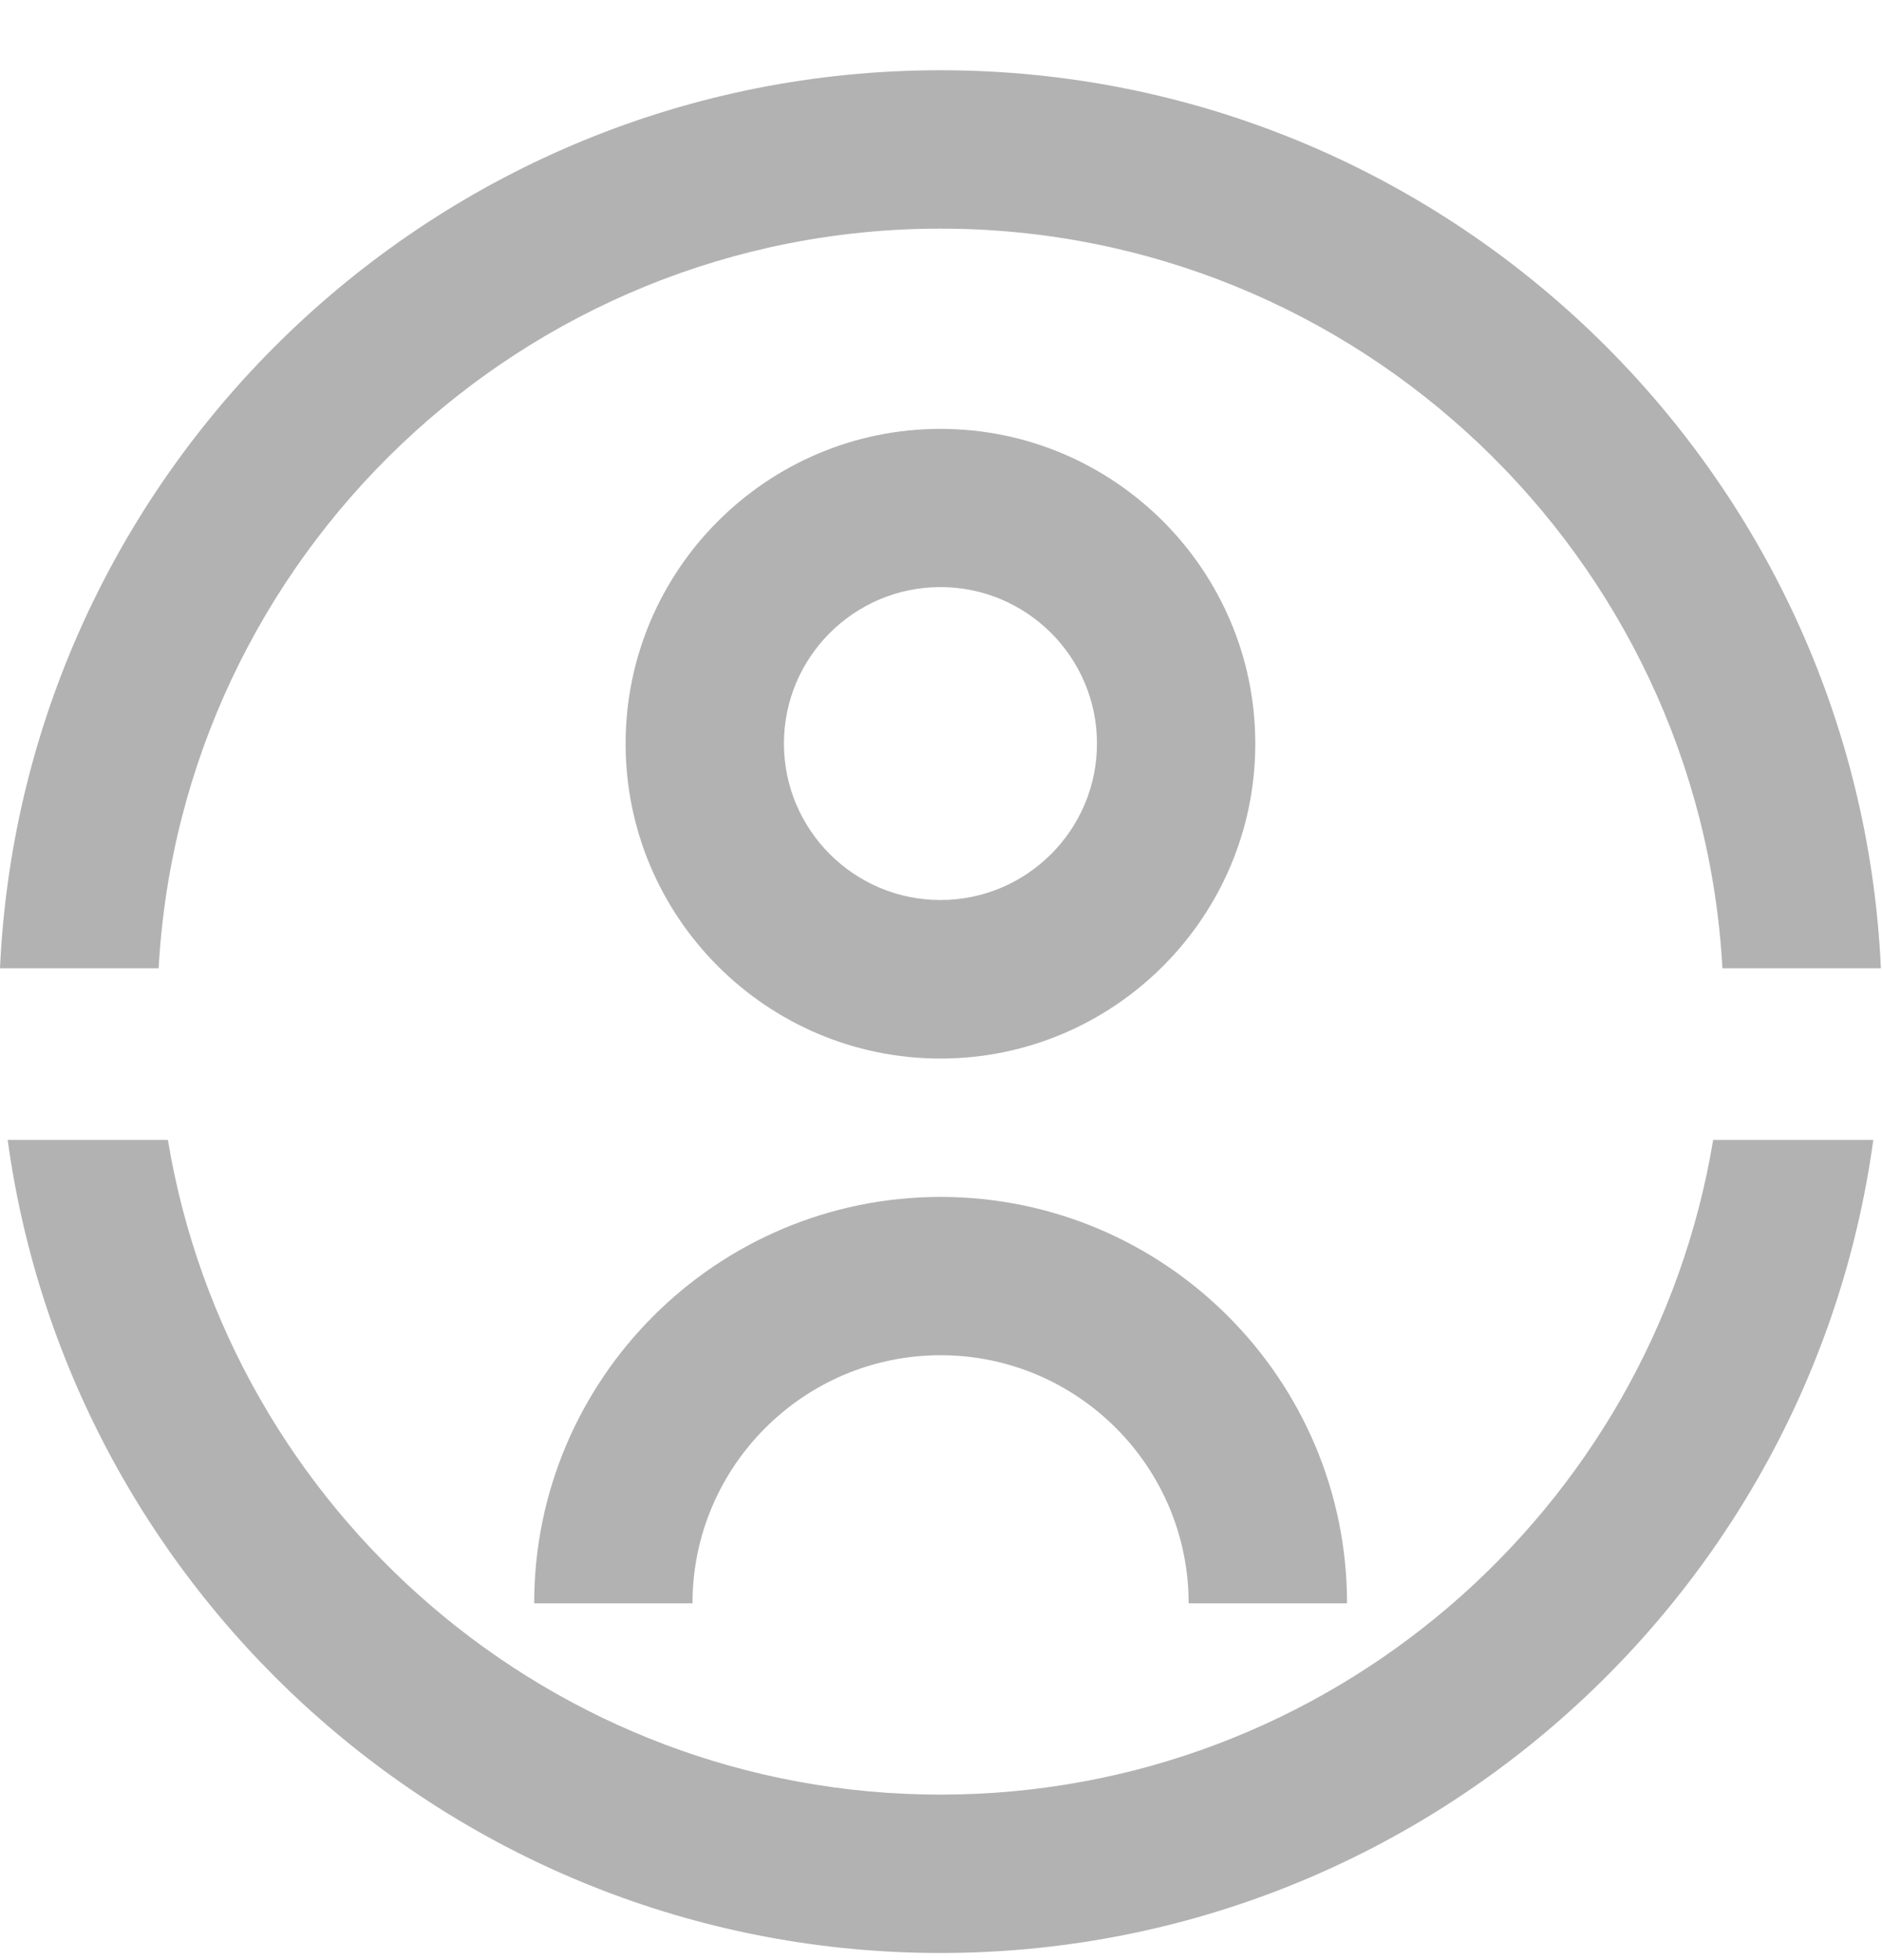
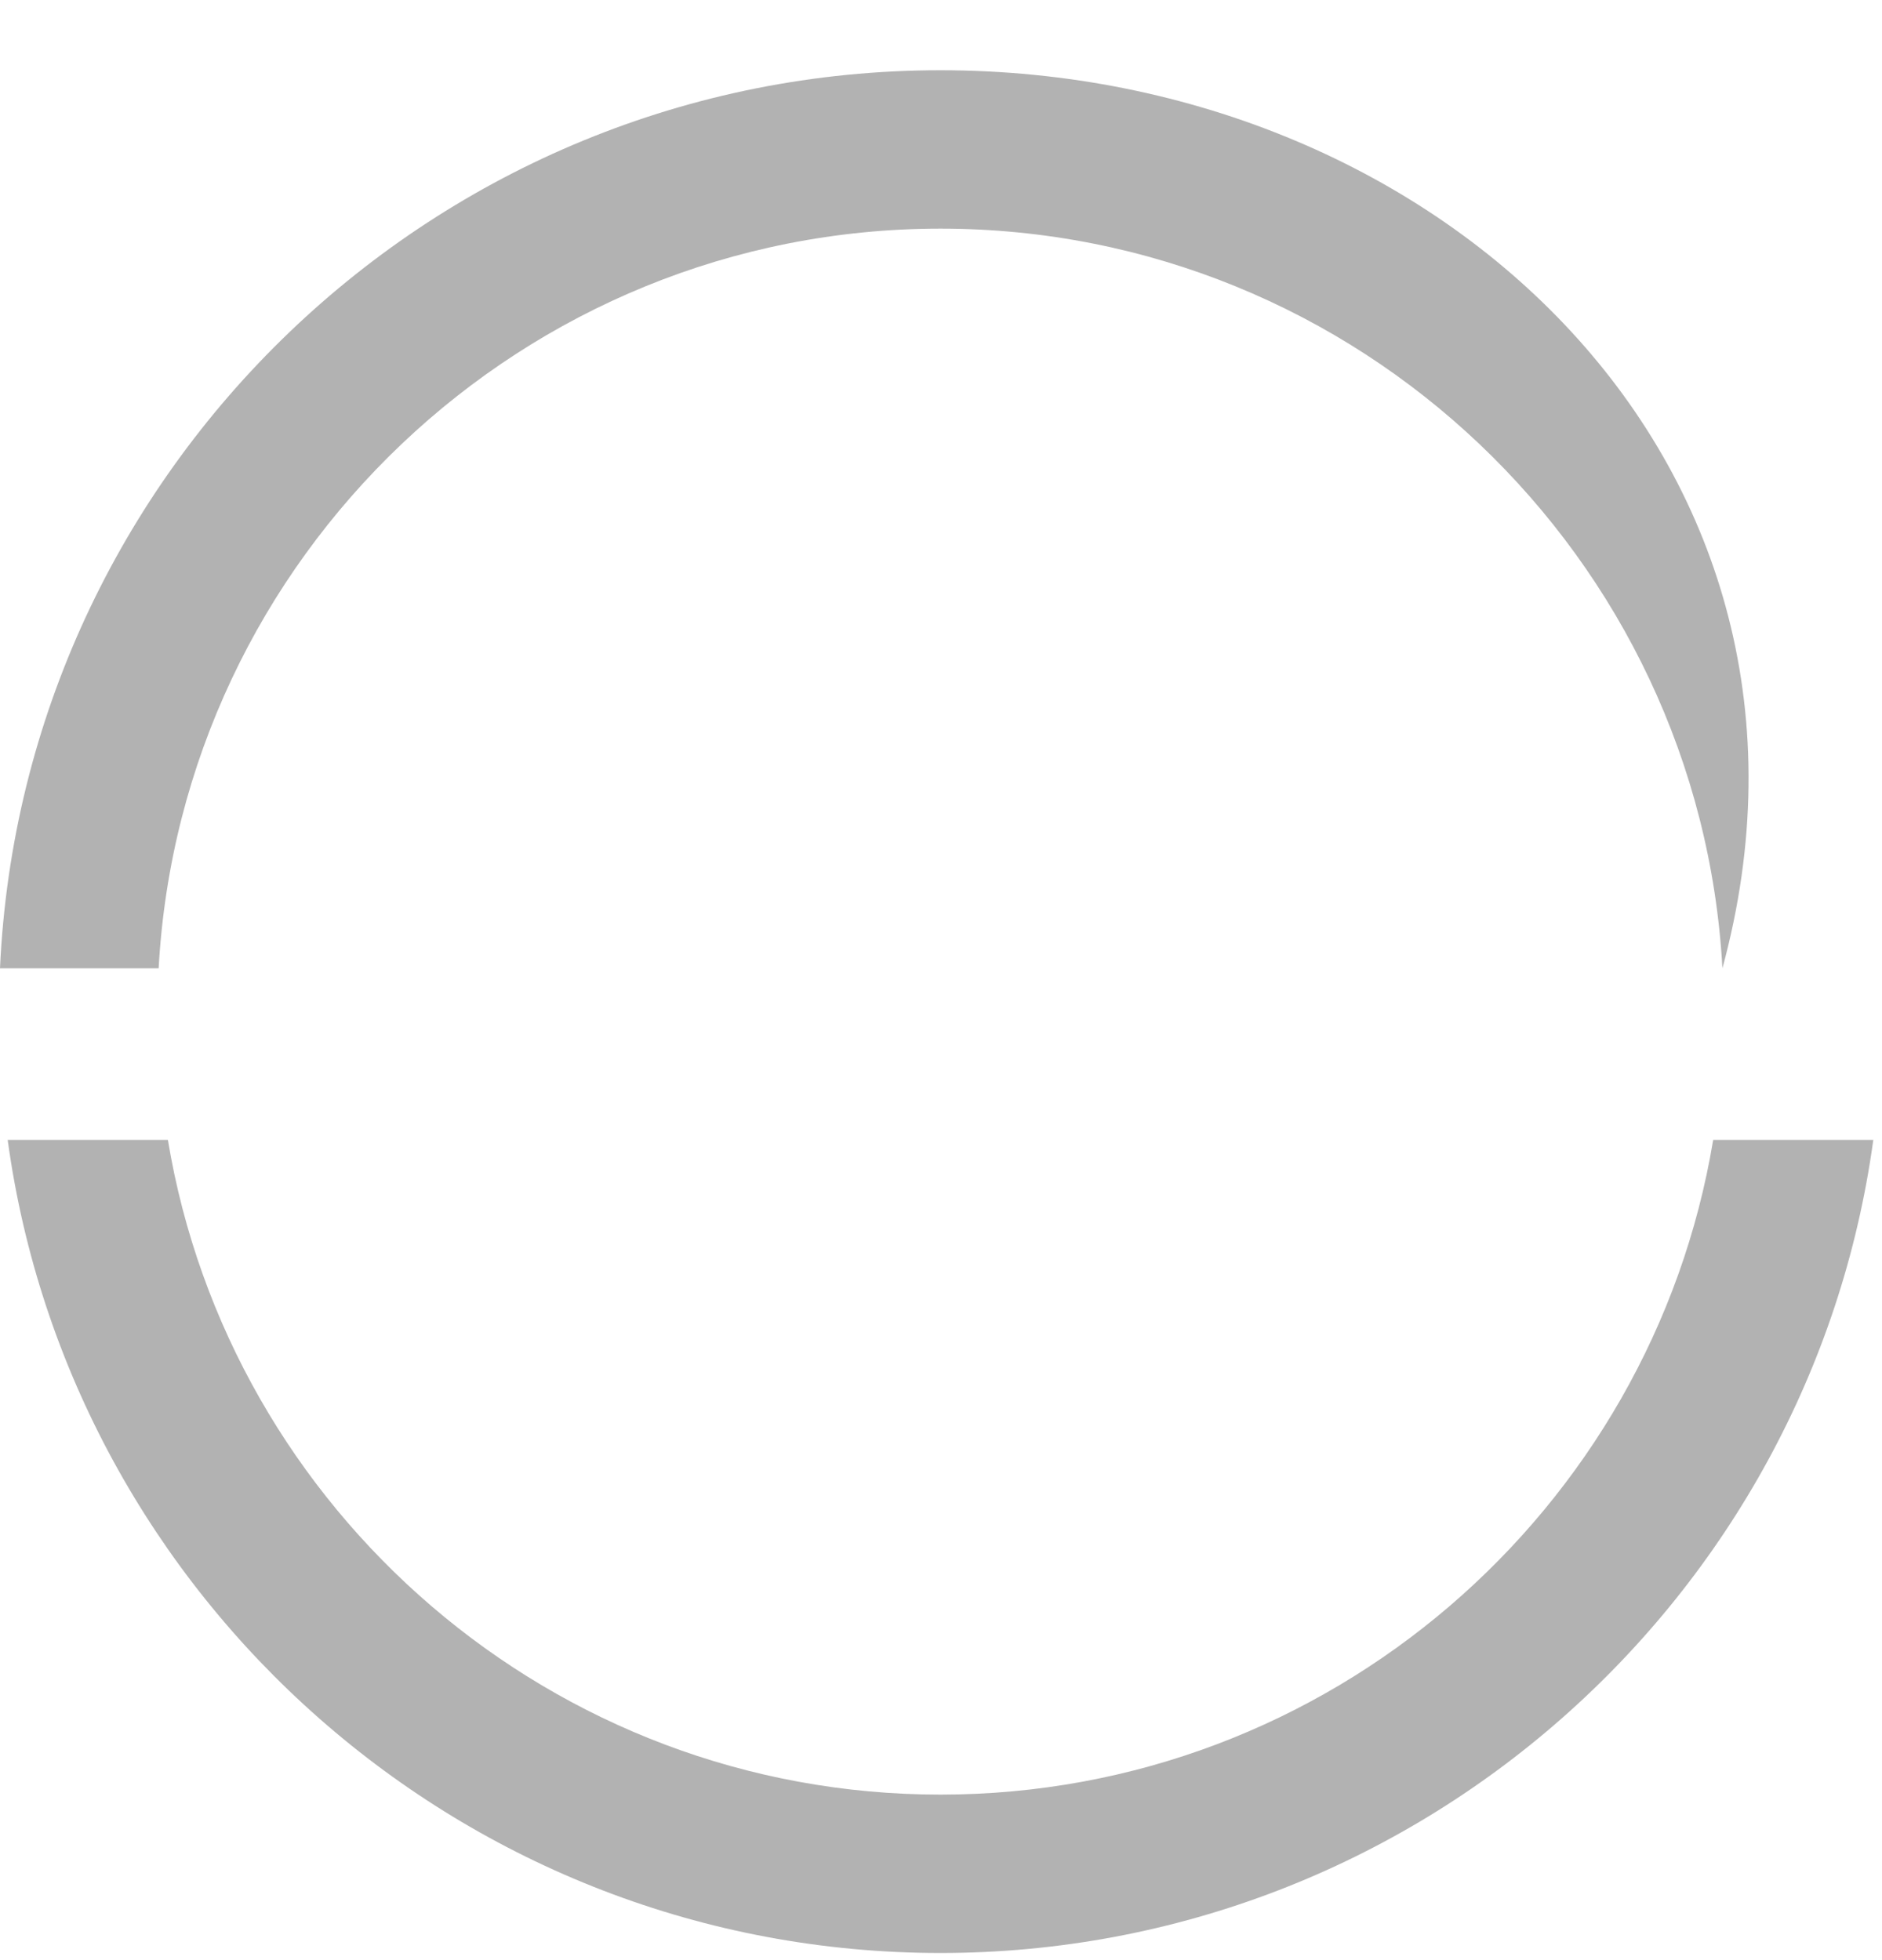
<svg xmlns="http://www.w3.org/2000/svg" width="24" height="25" viewBox="0 0 24 25" fill="none">
-   <path d="M11.993 2.916C17.315 2.916 21.677 7.1 21.965 12.35H23.986C23.697 5.984 18.43 0.896 11.993 0.896C5.557 0.896 0.29 5.984 0 12.35H2.023C2.311 7.1 6.673 2.916 11.993 2.916ZM11.993 22.889C7.045 22.889 2.925 19.269 2.141 14.539H0.098C0.898 20.389 5.929 24.909 11.993 24.909C18.058 24.909 23.088 20.389 23.889 14.539H21.847C21.063 19.269 16.943 22.889 11.993 22.889Z" fill="#B2B2B2" />
-   <path d="M11.993 13.501C9.778 13.501 7.978 11.699 7.978 9.485C7.978 7.272 9.78 5.47 11.993 5.47C14.206 5.47 16.008 7.272 16.008 9.485C16.008 11.699 14.206 13.501 11.993 13.501ZM11.993 7.488C10.892 7.488 9.997 8.383 9.997 9.483C9.997 10.584 10.892 11.479 11.993 11.479C13.094 11.479 13.989 10.584 13.989 9.483C13.989 8.383 13.094 7.488 11.993 7.488Z" fill="#B2B2B2" />
-   <path d="M17.178 20.449H15.158C15.158 18.705 13.739 17.285 11.995 17.285C10.251 17.285 8.831 18.705 8.831 20.449H6.812C6.812 17.59 9.137 15.266 11.995 15.266C14.853 15.266 17.178 17.59 17.178 20.449Z" fill="#B2B2B2" />
+   <path d="M11.993 2.916C17.315 2.916 21.677 7.1 21.965 12.35C23.697 5.984 18.43 0.896 11.993 0.896C5.557 0.896 0.29 5.984 0 12.35H2.023C2.311 7.1 6.673 2.916 11.993 2.916ZM11.993 22.889C7.045 22.889 2.925 19.269 2.141 14.539H0.098C0.898 20.389 5.929 24.909 11.993 24.909C18.058 24.909 23.088 20.389 23.889 14.539H21.847C21.063 19.269 16.943 22.889 11.993 22.889Z" fill="#B2B2B2" />
</svg>